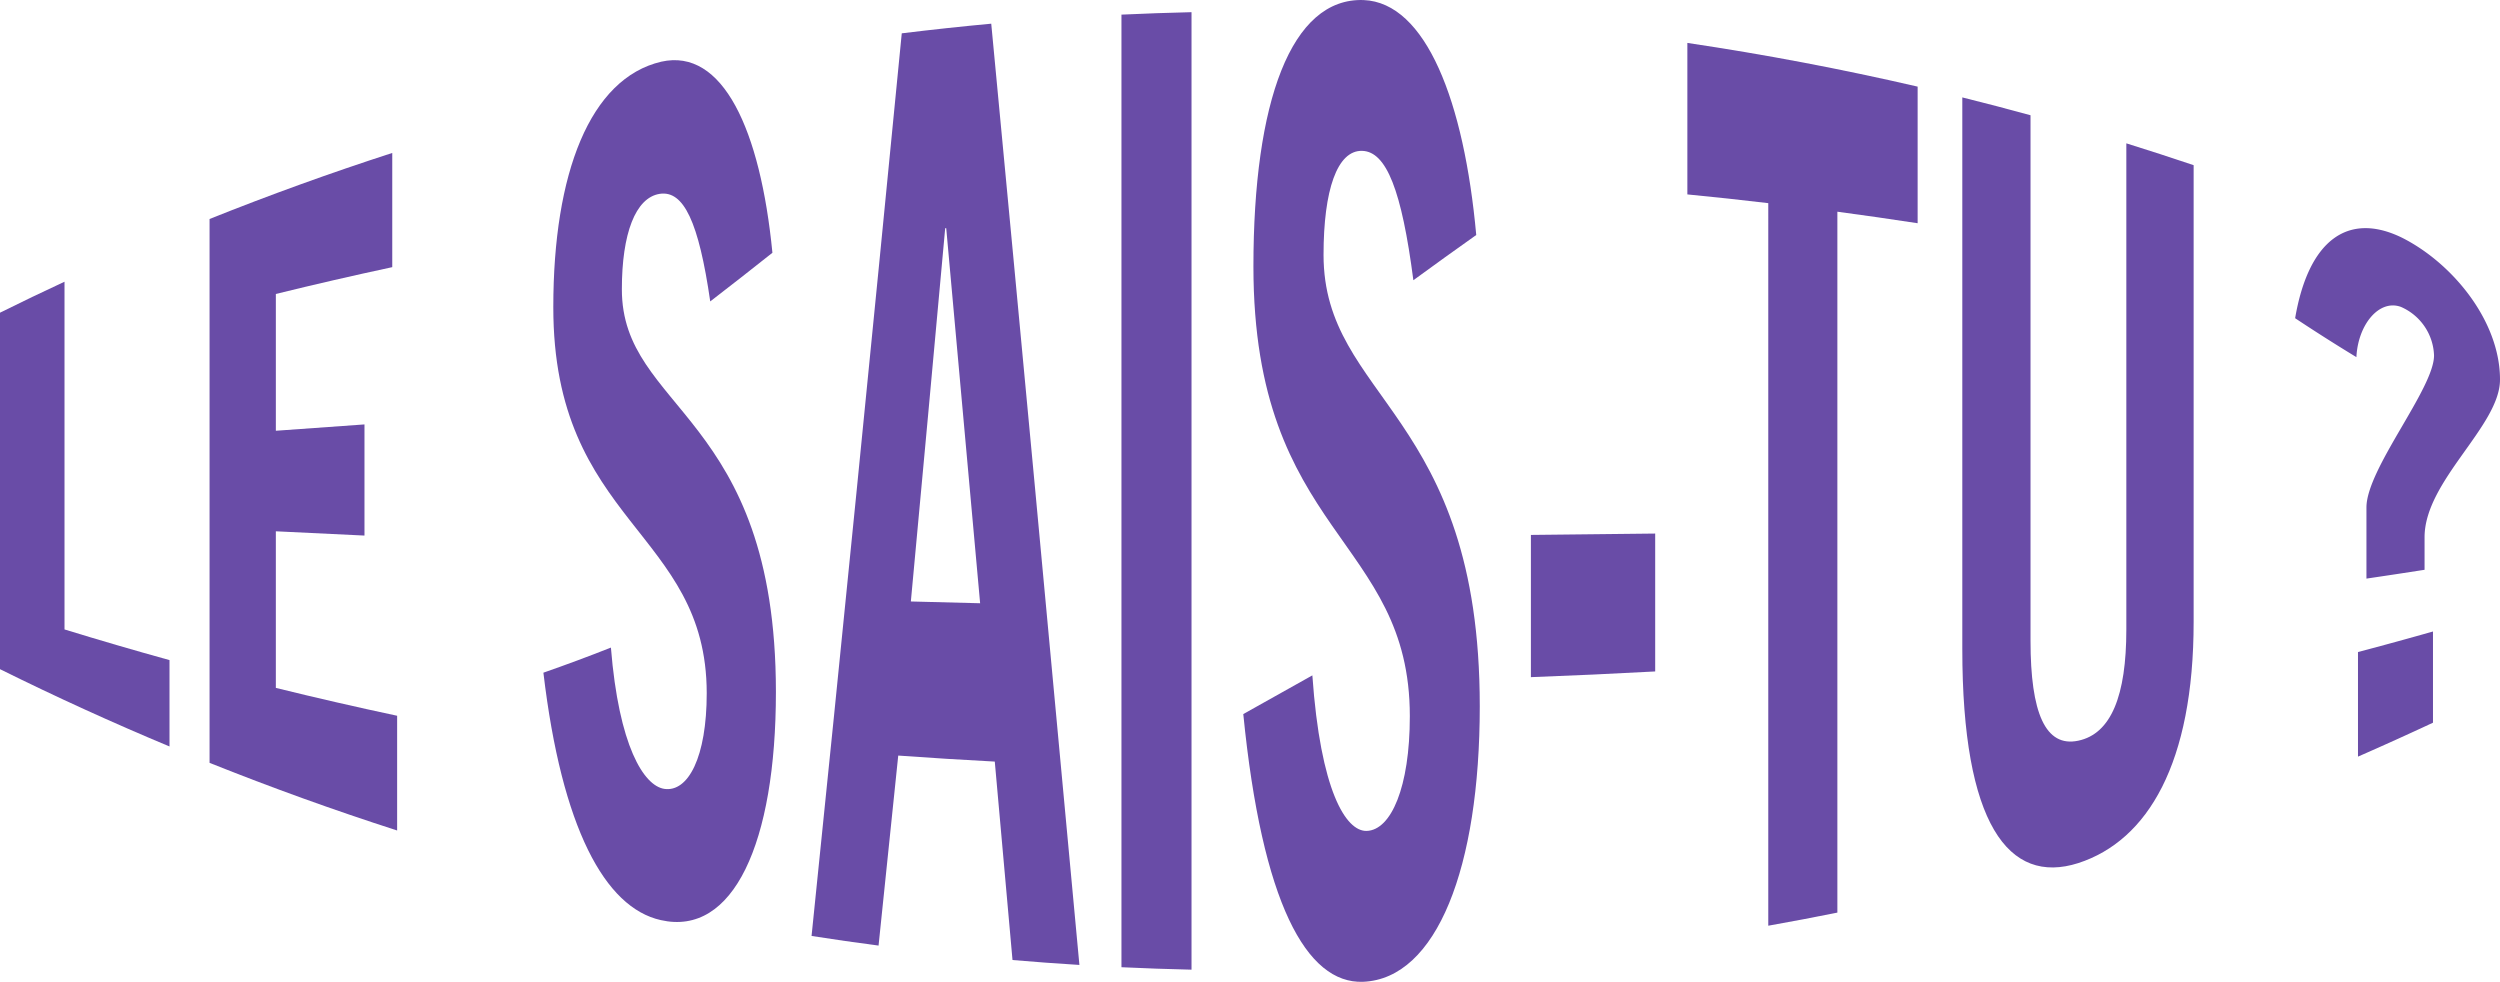
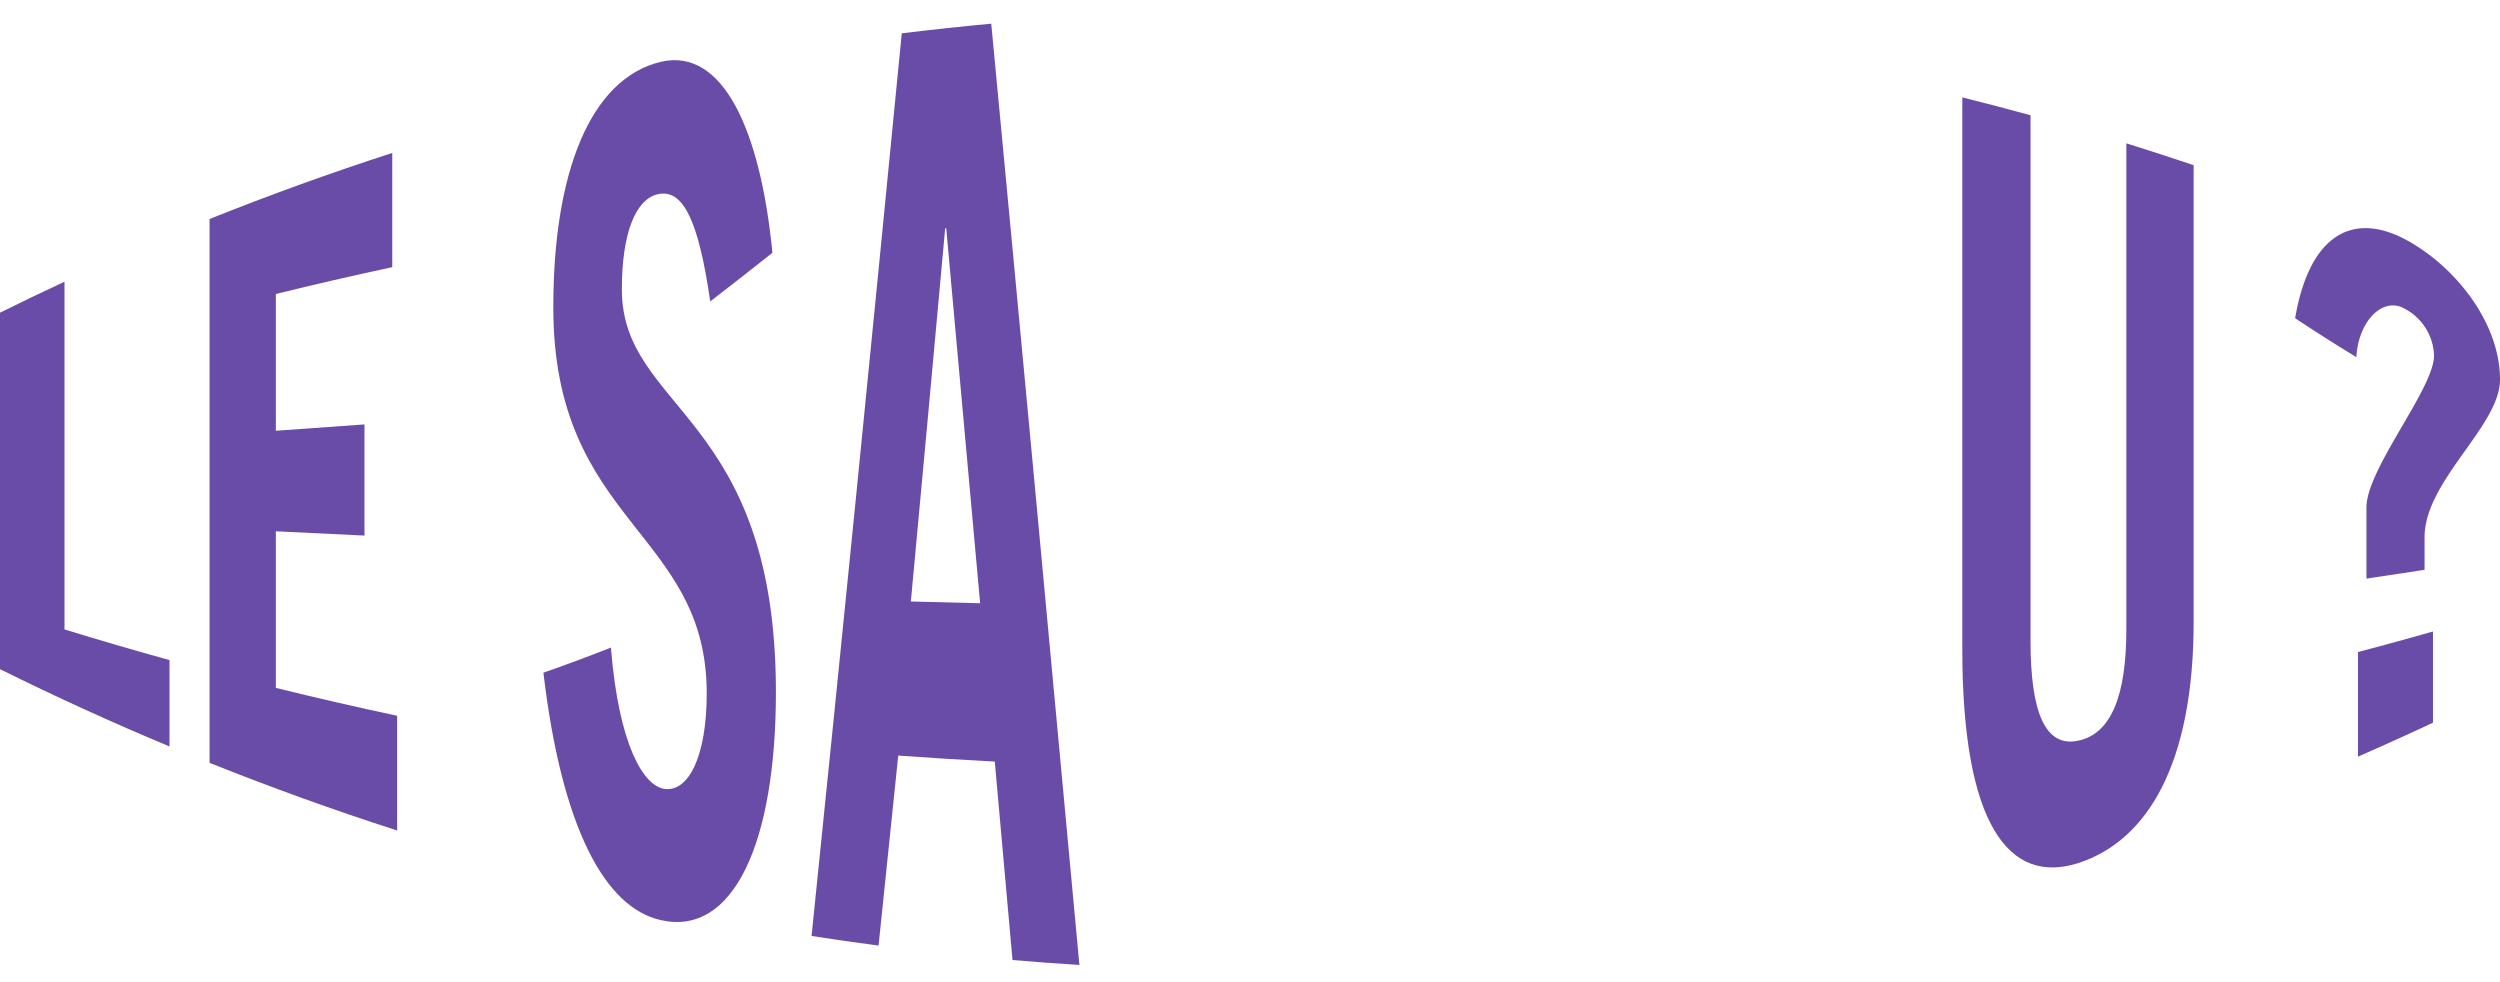
<svg xmlns="http://www.w3.org/2000/svg" width="171.636" height="67.408" viewBox="0 0 171.636 67.408">
  <g id="Groupe_615" data-name="Groupe 615" transform="translate(-267.644 -2491.292)">
    <g id="Groupe_605" data-name="Groupe 605" transform="translate(267.644 2510.633)">
      <path id="Tracé_578" data-name="Tracé 578" d="M0,13.333V-11.14q2.2-1.092,4.429-2.127V10.606q3.579,1.1,7.208,2.105V18.64Q5.751,16.183,0,13.333" transform="translate(0 13.267)" fill="#694ca7" />
    </g>
    <g id="Groupe_606" data-name="Groupe 606" transform="translate(282.031 2501.792)">
      <path id="Tracé_579" data-name="Tracé 579" d="M0,20.988V-16.35q6.21-2.484,12.543-4.535v7.841q-4.018.863-7.992,1.841v9.391q3.028-.226,6.085-.435V5.384q-3.056-.138-6.085-.293V15.842q4.138,1.02,8.327,1.913v7.877Q6.379,23.539,0,20.988" transform="translate(0 20.885)" fill="#694ca7" />
    </g>
    <g id="Groupe_607" data-name="Groupe 607" transform="translate(304.951 2495.423)">
      <path id="Tracé_580" data-name="Tracé 580" d="M5.741,8.3C4.951,2.843,3.921.665,2.275.914.6,1.175-.326,3.661-.326,7.46-.34,15.8,10.238,16.005,10.25,35.1c0,10.414-2.935,16.811-7.905,15.675-3.839-.858-6.8-6.344-8.058-16.986q2.313-.806,4.635-1.724c.545,6.763,2.256,9.481,3.661,9.7C4.23,42.011,5.5,39.587,5.5,35.19,5.487,24.045-5.049,23.544-5.033,8.681c0-9.171,2.512-15.691,7.412-16.84C6.6-9.109,9.182-3.509,10.01,4.96Q7.871,6.659,5.741,8.3" transform="translate(5.713 8.263)" fill="#694ca7" />
    </g>
    <g id="Groupe_608" data-name="Groupe 608" transform="translate(323.361 2492.918)">
      <path id="Tracé_581" data-name="Tracé 581" d="M0,31.393C2.061,11.344,4.126-9.377,6.193-30.577q3.068-.376,6.143-.662c2.015,21.2,4.034,42.8,6.053,64.621q-2.3-.141-4.593-.337-.607-6.833-1.217-13.624-3.317-.174-6.628-.413Q5.274,25.568,4.6,32.053q-2.3-.3-4.6-.66M6.817,8.429q2.376.066,4.756.122Q10.409-4.42,9.245-17.2c-.024,0-.046,0-.07,0Q8-4.28,6.817,8.429" transform="translate(0 31.239)" fill="#694ca7" />
    </g>
    <g id="Groupe_609" data-name="Groupe 609" transform="translate(344.637 2492.128)">
-       <path id="Tracé_582" data-name="Tracé 582" d="M0,32.865v-65.4q2.4-.111,4.81-.168V33.033Q2.4,32.979,0,32.865" transform="translate(0 32.703)" fill="#694ca7" />
-     </g>
+       </g>
    <g id="Groupe_610" data-name="Groupe 610" transform="translate(353.001 2491.292)">
-       <path id="Tracé_583" data-name="Tracé 583" d="M5.853,9.643C5.051,3.478,4.006.805,2.334.761.626.719-.314,3.44-.314,7.9c0,9.916,10.73,10.815,10.726,30.994,0,11.071-2.953,18.7-8.008,18.915-3.9.148-6.939-5.431-8.228-18.381q2.37-1.317,4.742-2.657C-.525,44.7,1.219,47.49,2.647,47.45,4.321,47.4,5.61,44.459,5.61,39.577,5.612,27.321-5.126,27.124-5.128,8.7-5.128-2.6-2.546-9.769,2.438-9.592c4.287.176,6.9,6.969,7.731,16.13Q8.013,8.065,5.853,9.643" transform="translate(5.824 9.596)" fill="#694ca7" />
-     </g>
+       </g>
    <g id="Groupe_611" data-name="Groupe 611" transform="translate(372.747 2527.923)">
-       <path id="Tracé_584" data-name="Tracé 584" d="M0,4.941V-4.823q4.274-.039,8.533-.094V4.55Q4.275,4.782,0,4.941" transform="translate(0 4.917)" fill="#694ca7" />
-     </g>
+       </g>
    <g id="Groupe_612" data-name="Groupe 612" transform="translate(383.489 2494.243)">
-       <path id="Tracé_585" data-name="Tracé 585" d="M7.924,1.5v9.379q-2.749-.421-5.51-.792V58.207q-2.367.478-4.744.9V9.5Q-5.1,9.17-7.885,8.9V-1.5Q.067-.317,7.924,1.5" transform="translate(7.885 1.496)" fill="#694ca7" />
-     </g>
+       </g>
    <g id="Groupe_613" data-name="Groupe 613" transform="translate(402.364 2497.979)">
      <path id="Tracé_586" data-name="Tracé 586" d="M2.348.614V36.695c0,4.946,1.019,7.336,3.278,6.859s3.3-3.09,3.3-7.629V2.543q2.319.722,4.621,1.5V35.388c0,9.694-3.13,15.013-7.92,16.569-4.79,1.53-7.964-2.7-7.962-14.7V-.611Q.01-.028,2.348.614" transform="translate(2.336 0.611)" fill="#694ca7" />
    </g>
    <g id="Groupe_614" data-name="Groupe 614" transform="translate(425.215 2506.955)">
      <path id="Tracé_587" data-name="Tracé 587" d="M0,3.1C.916-2.263,3.633-4.236,7.33-2.43c3.446,1.728,6.735,5.7,6.735,9.742.008,3.18-5.171,6.943-5.179,10.819v2.242q-1.988.31-3.99.605V16.092C4.9,13.435,9.542,7.928,9.536,5.658A3.771,3.771,0,0,0,7.258,2.322C5.772,1.783,4.315,3.531,4.206,5.773Q2.11,4.5,0,3.1M4.315,33.2v-7.18q2.586-.683,5.149-1.411V30.87Q6.9,32.067,4.315,33.2" transform="translate(0 3.083)" fill="#694ca7" />
    </g>
  </g>
</svg>